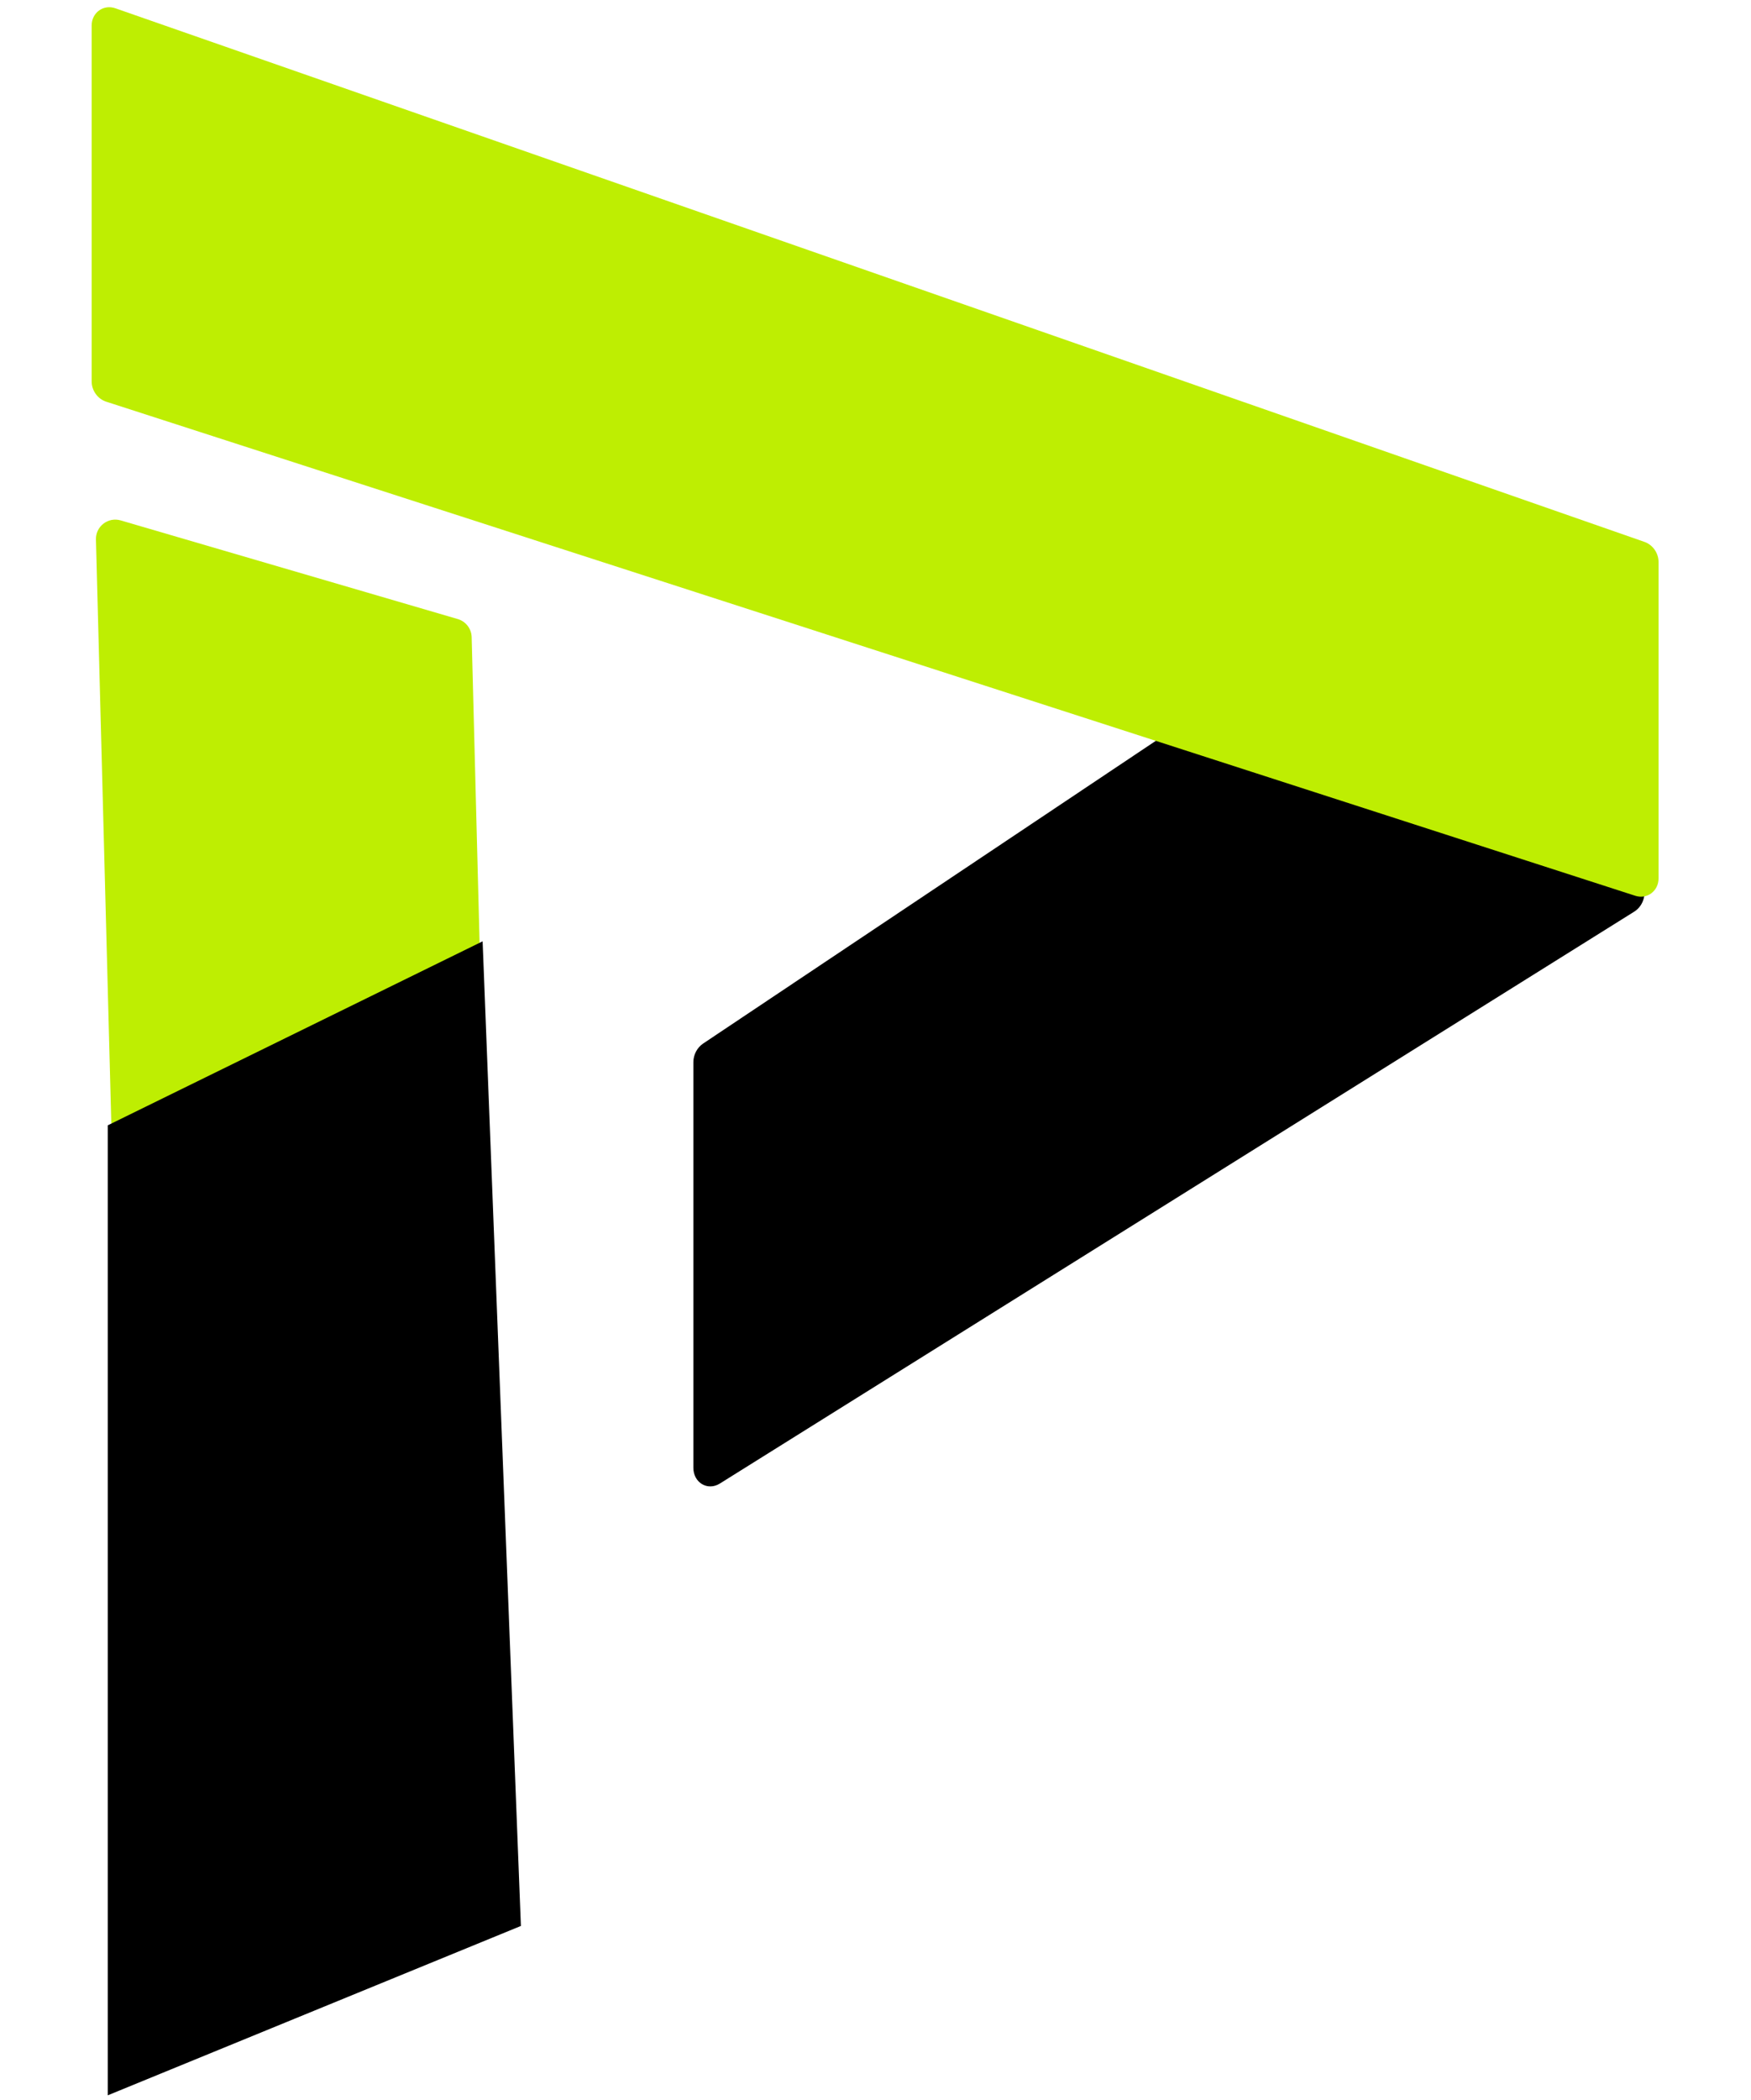
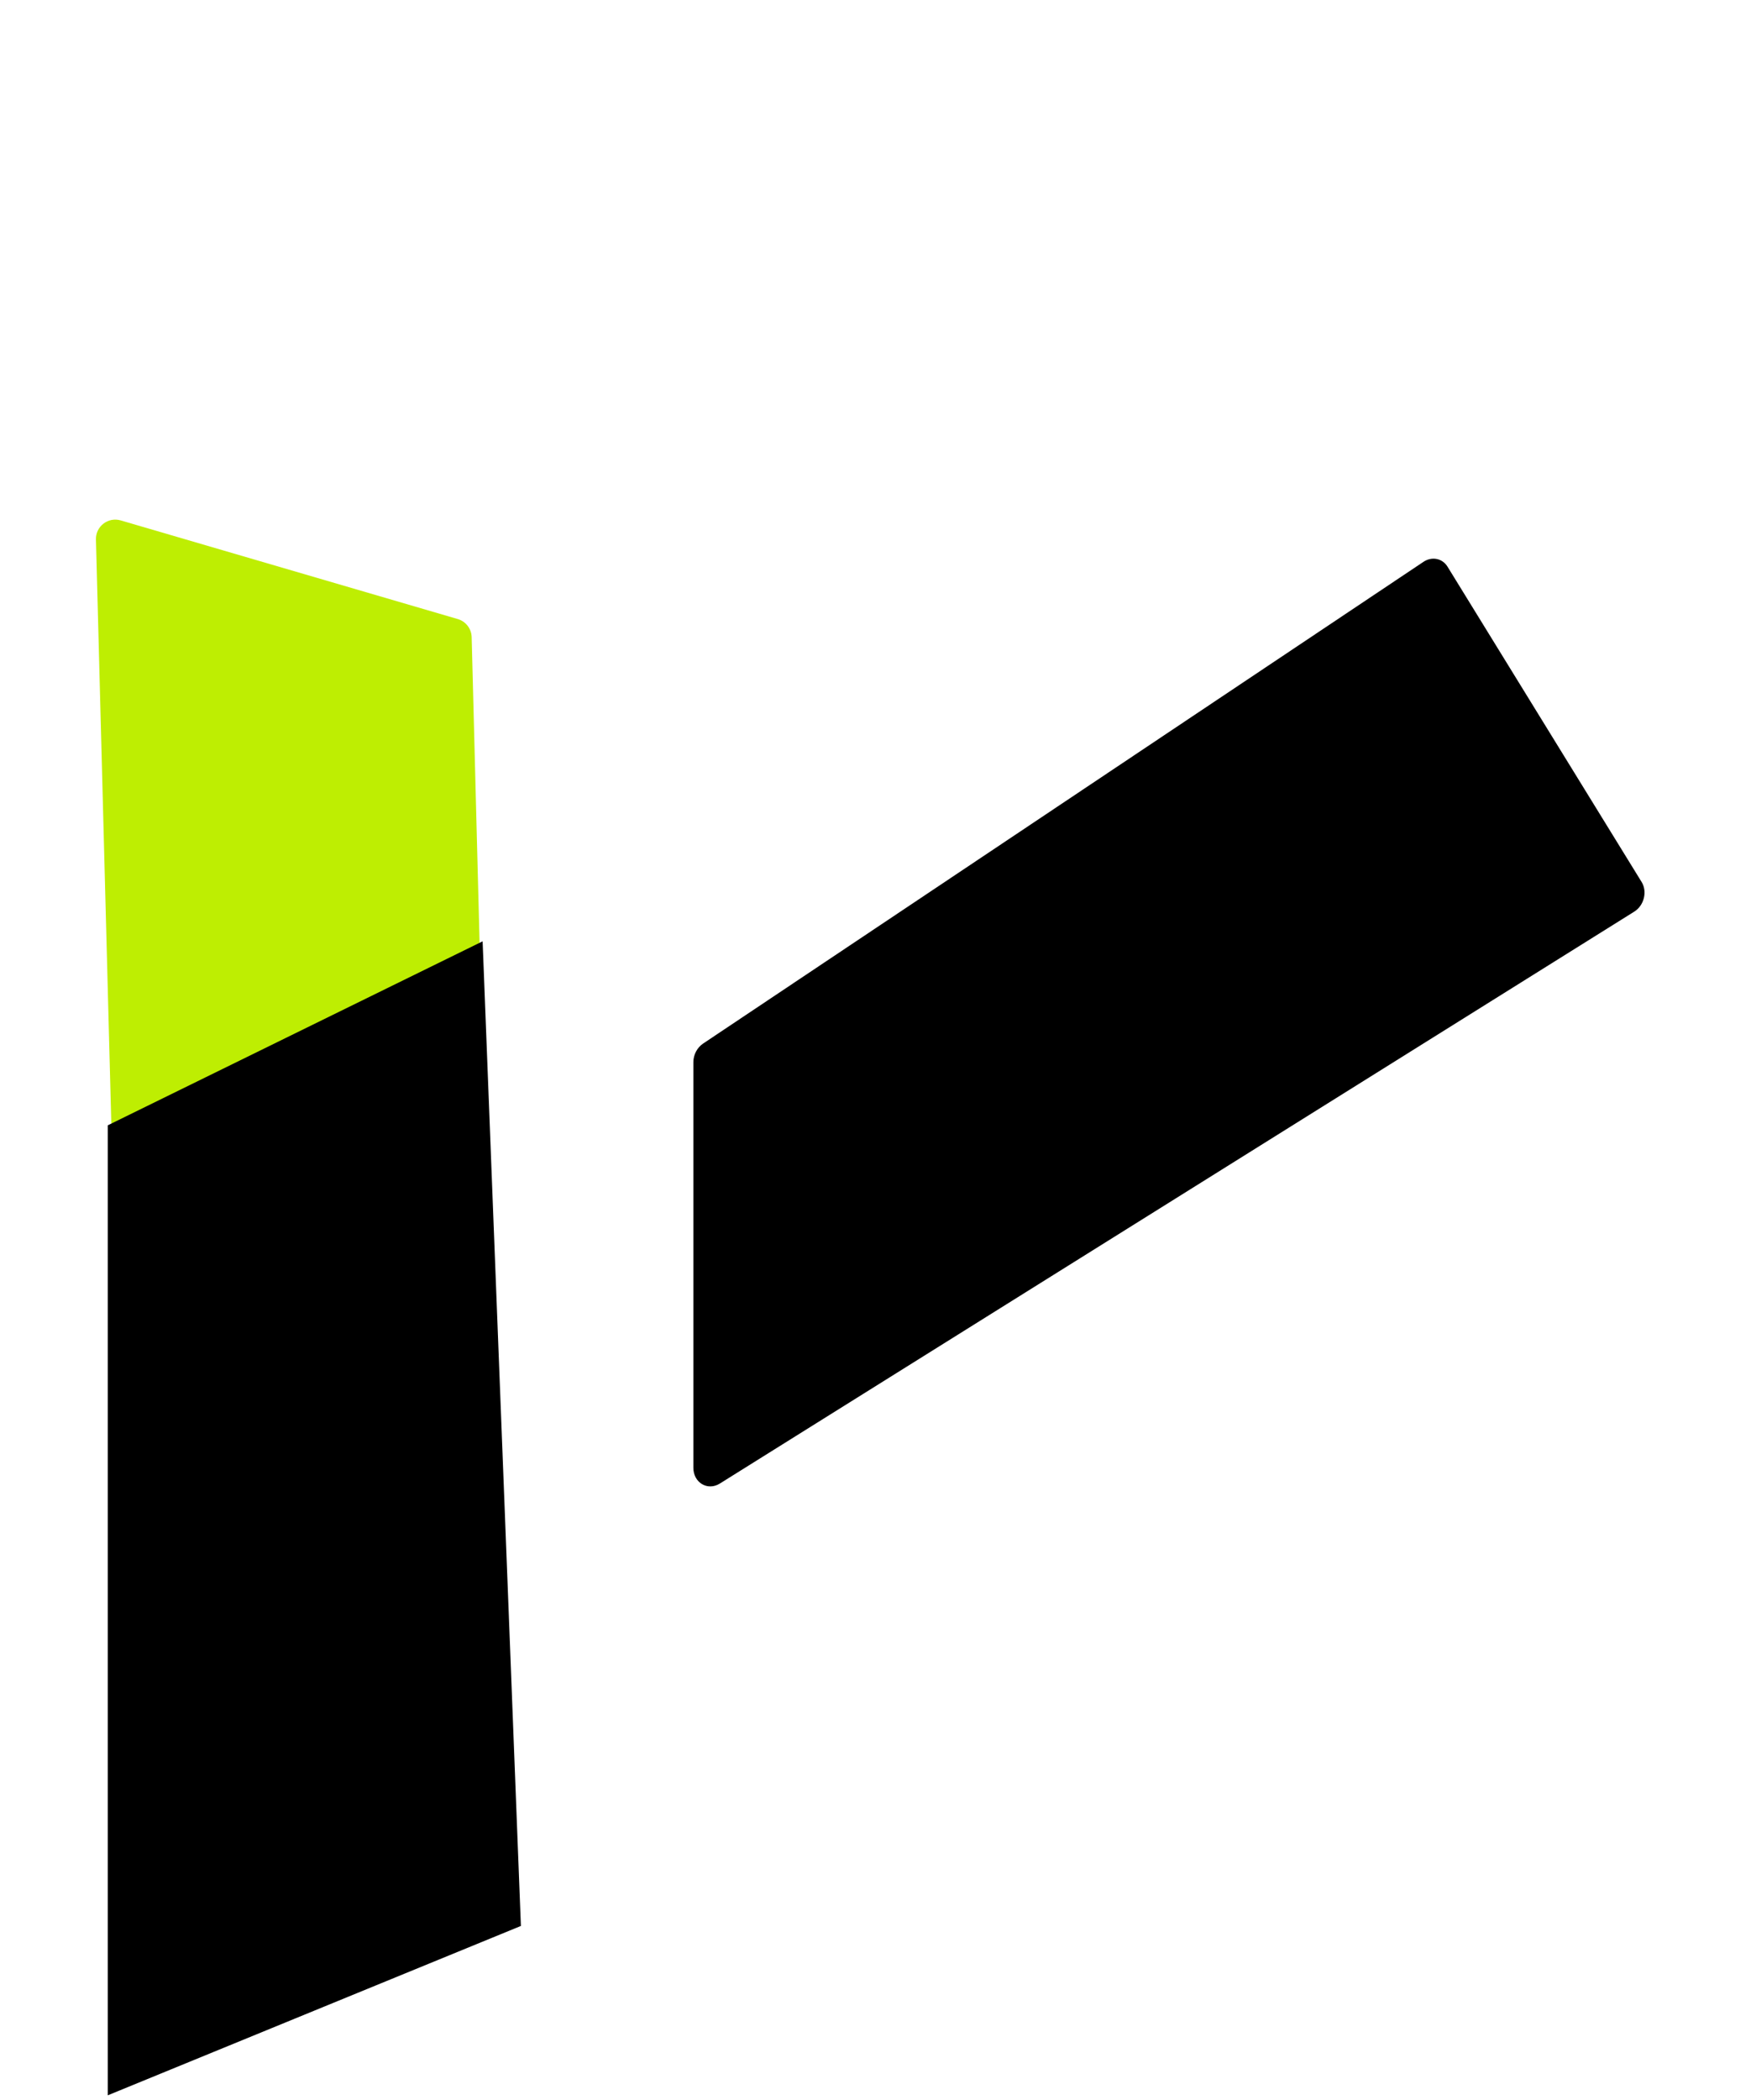
<svg xmlns="http://www.w3.org/2000/svg" width="181" height="217" viewBox="0 0 181 217" fill="none">
  <path d="M71.672 151.653C71.672 153.198 73.146 154.078 74.409 153.289L168.928 94.198C169.949 93.56 170.306 92.126 169.692 91.129L149.63 58.553C149.097 57.687 148.015 57.469 147.141 58.053L72.684 107.824C72.061 108.24 71.672 108.984 71.672 109.757L71.672 151.653Z" fill="black" />
-   <path d="M9.474 2.644C9.474 1.308 10.688 0.424 11.929 0.857L169.986 55.991C170.846 56.291 171.444 57.145 171.444 58.07L171.444 90.752C171.444 92.069 170.263 92.952 169.033 92.555L10.976 41.504C10.095 41.219 9.474 40.353 9.474 39.41L9.474 2.644Z" fill="#BEEE02" />
-   <path d="M16.883 208.682C15.569 209.425 13.938 208.503 13.898 206.994L9.918 55.743C9.882 54.387 11.177 53.39 12.478 53.771L47.318 63.964C48.152 64.208 48.733 64.963 48.756 65.832L51.91 187.632C51.93 188.371 51.54 189.06 50.897 189.424L16.883 208.682Z" fill="#BEEE02" />
+   <path d="M16.883 208.682C15.569 209.425 13.938 208.503 13.898 206.994L9.918 55.743C9.882 54.387 11.177 53.39 12.478 53.771L47.318 63.964C48.152 64.208 48.733 64.963 48.756 65.832L51.91 187.632C51.93 188.371 51.54 189.06 50.897 189.424Z" fill="#BEEE02" />
  <path d="M11.138 216.5L11.138 116.275L49.888 97.263L53.845 199L11.138 216.5Z" fill="black" />
</svg>